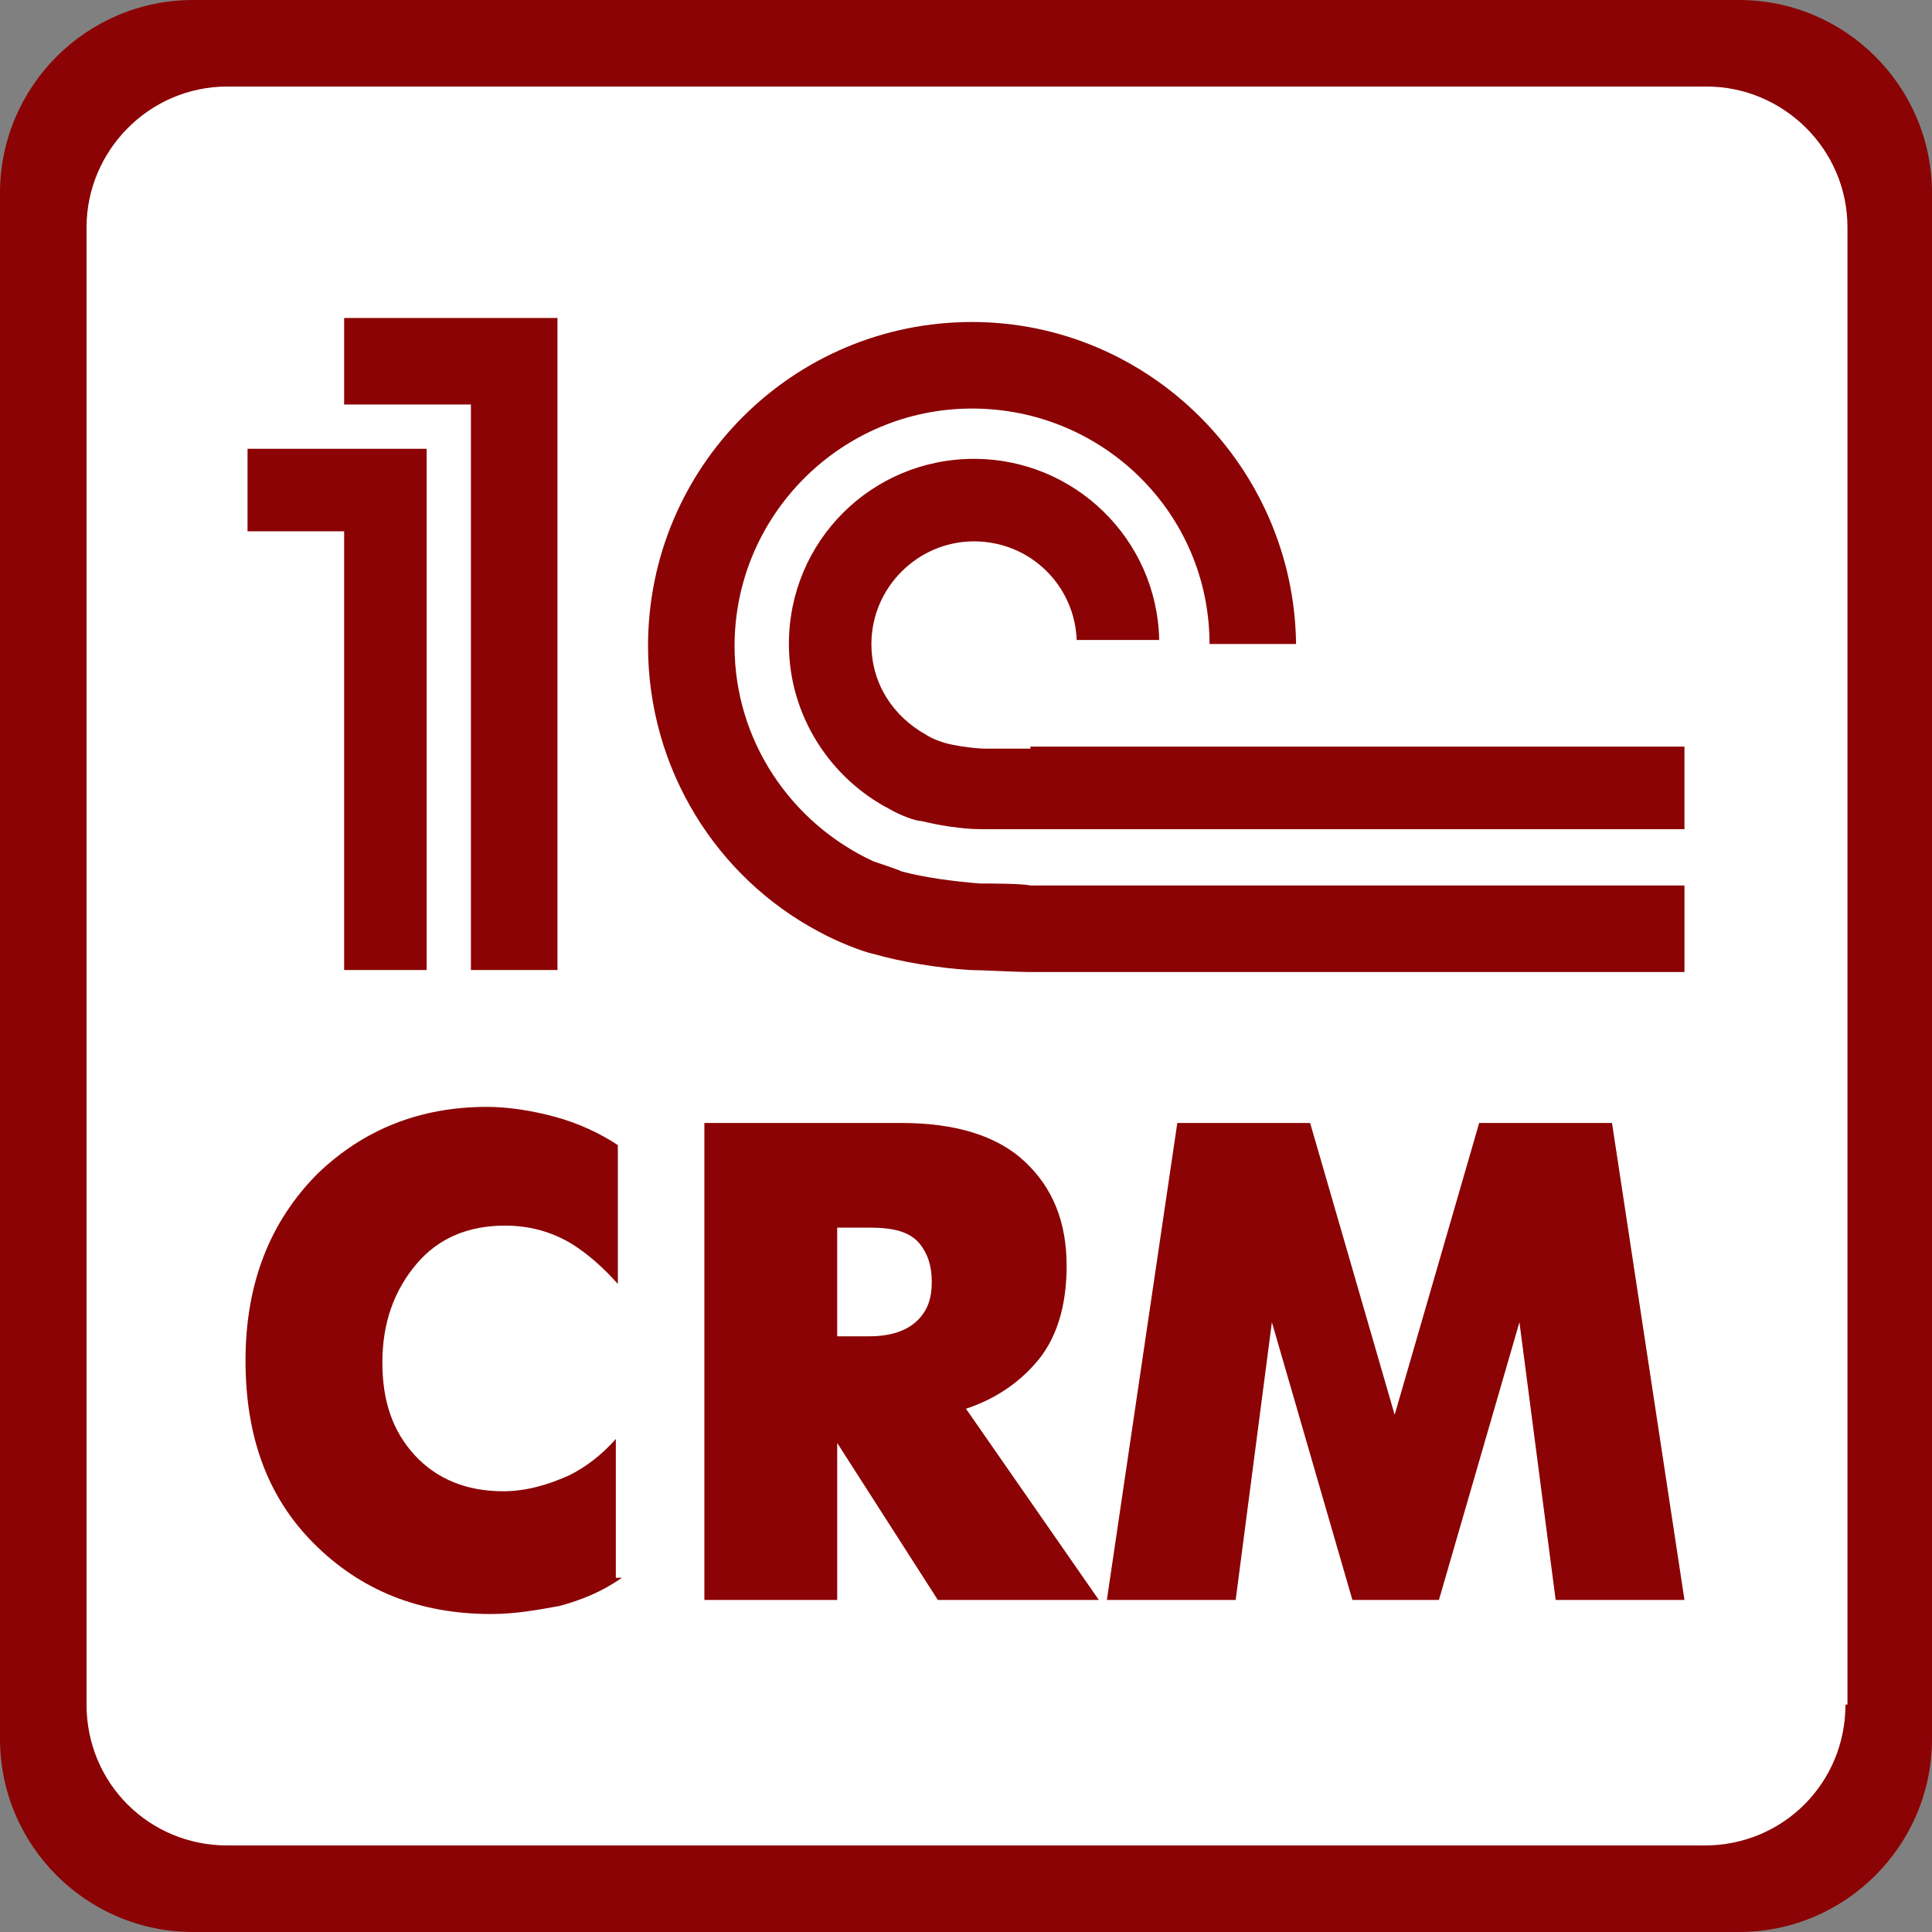
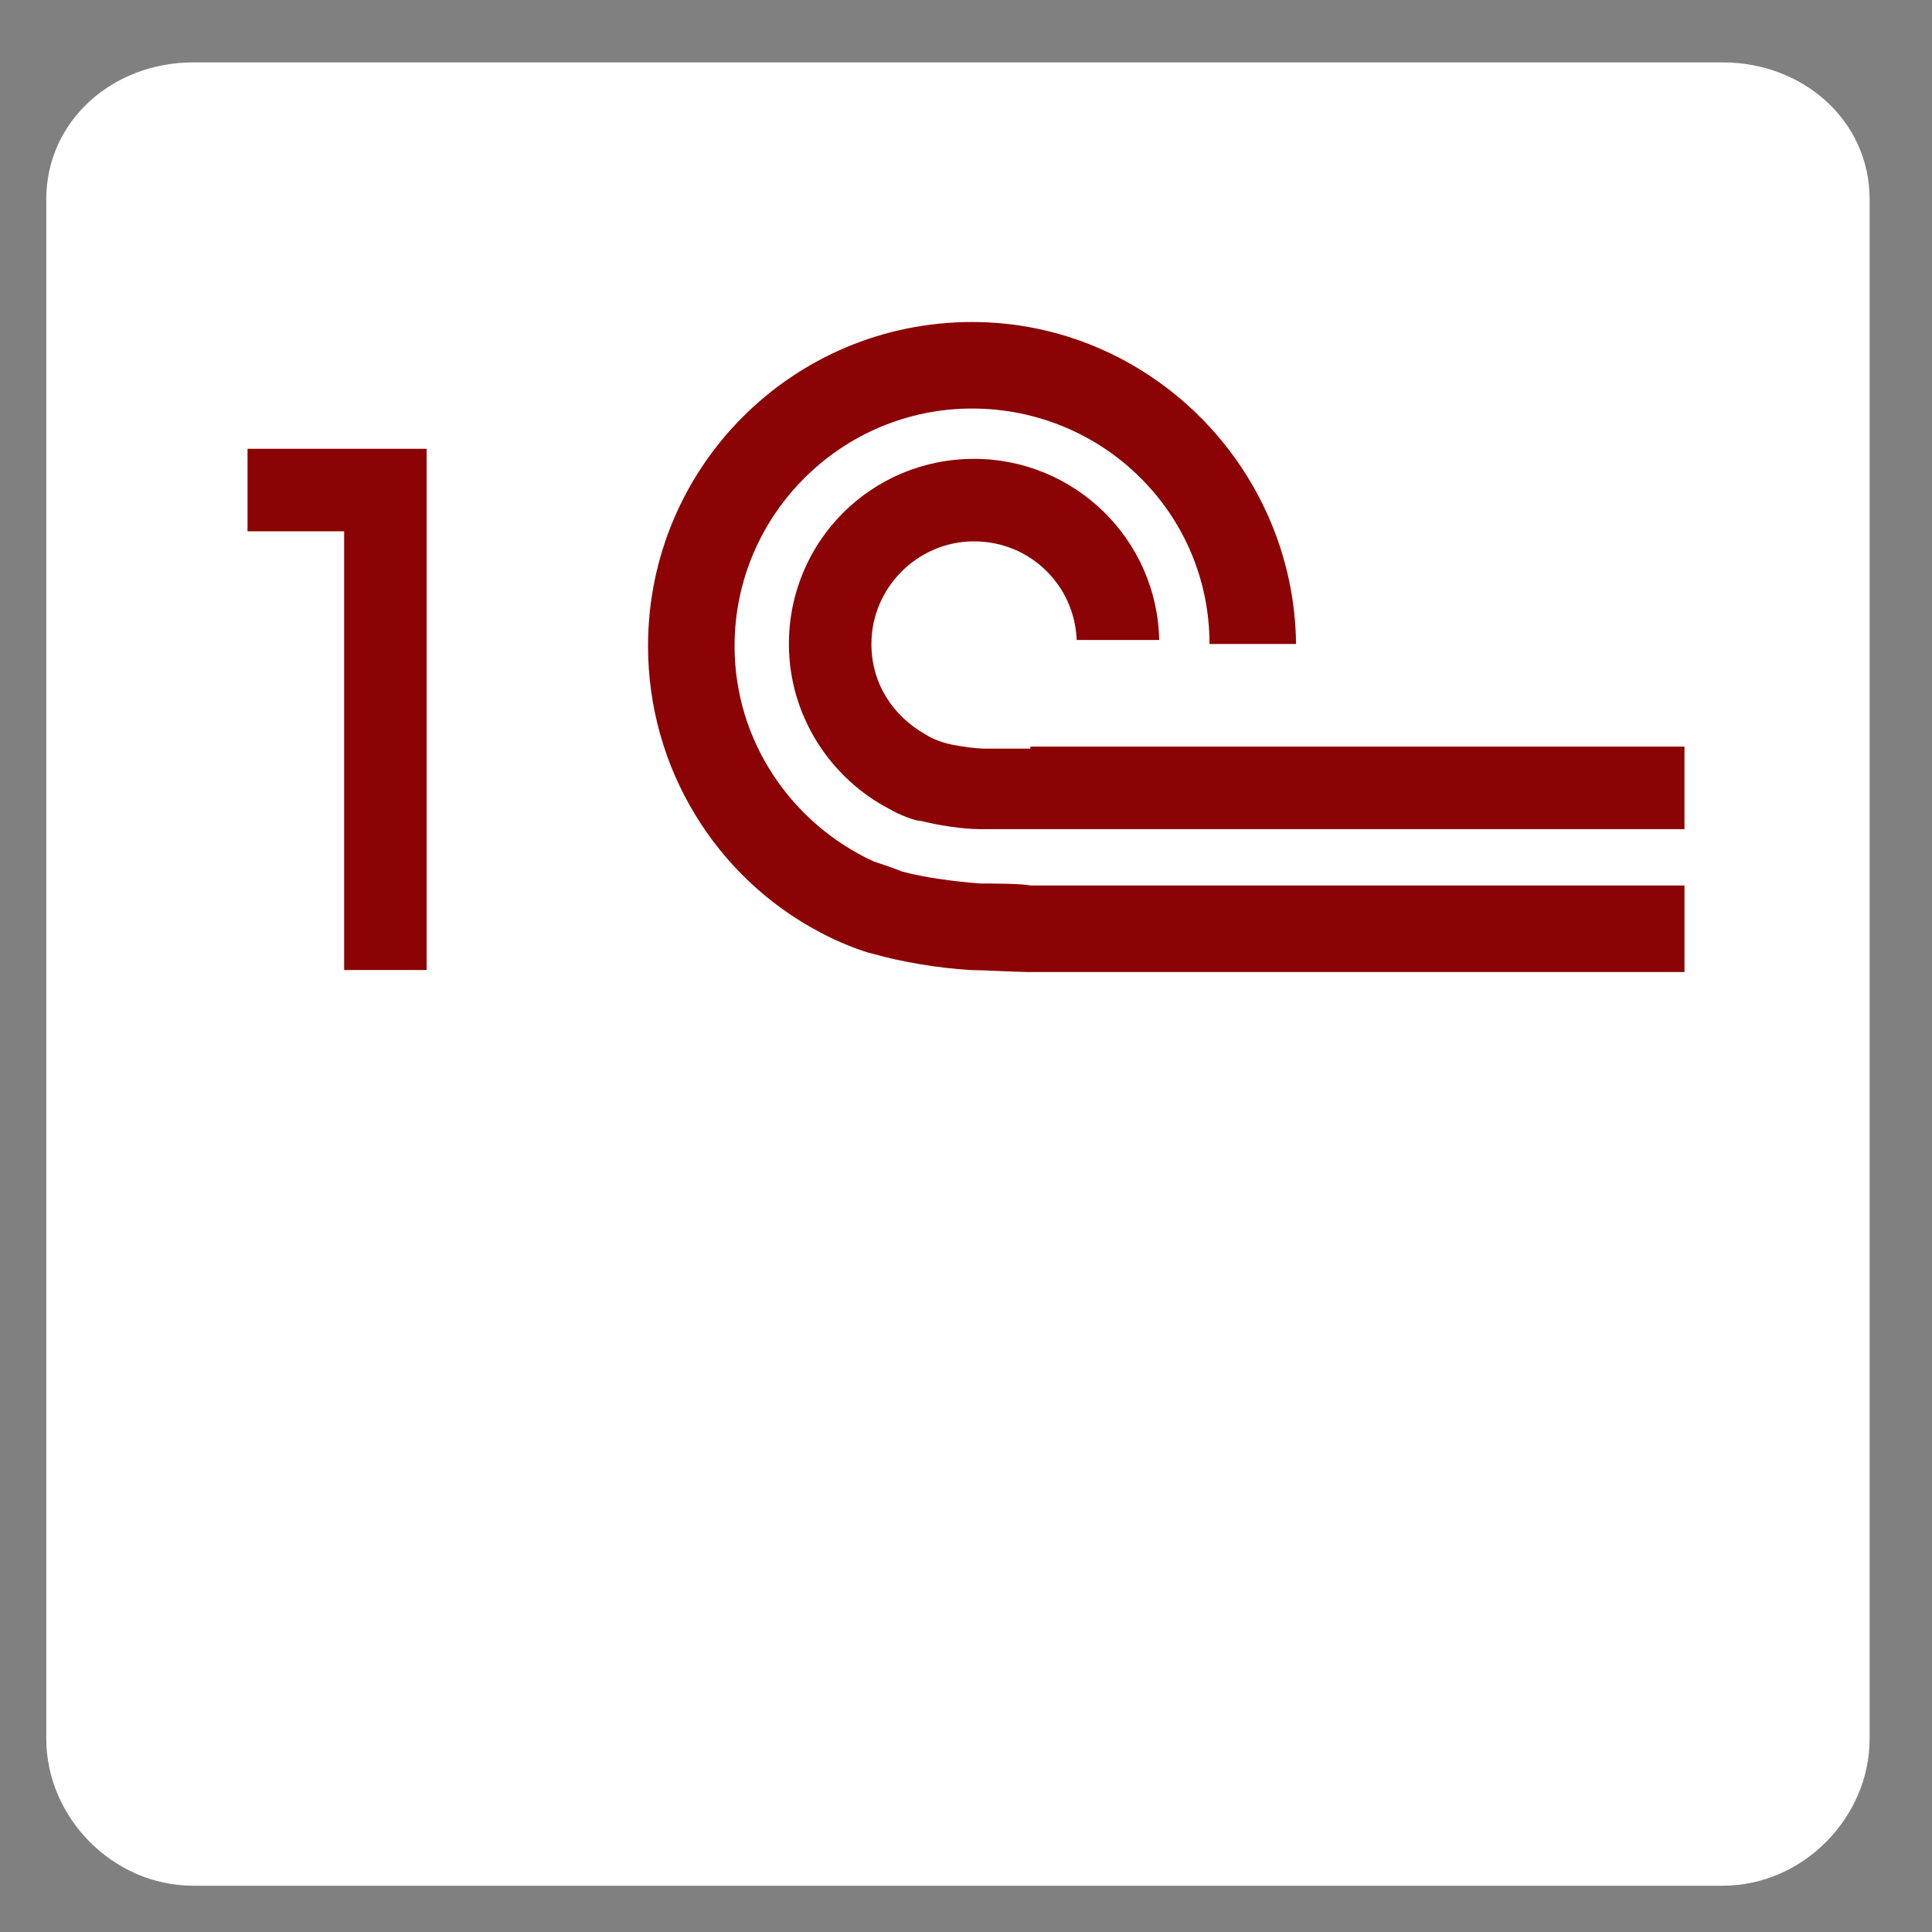
<svg xmlns="http://www.w3.org/2000/svg" version="1.0" id="Layer_1" x="0px" y="0px" viewBox="0 0 96 96" enable-background="new 0 0 96 96" xml:space="preserve">
  <rect x="0" y="0" width="96" height="96" fill="#808080" stroke="none" />
  <g>
    <path fill="#FFFFFF" d="M92.9,86.4c0,3.9-3.3,7.3-7.3,7.3h-76c-4,0-7.3-3.4-7.3-7.3V9.9c0-3.9,3.3-6.8,7.3-6.8h76   c4,0,7.3,2.9,7.3,6.8V86.4z" />
-     <path fill="#8B0304" d="M91.7,84.7c0,3.9-3.1,7-7,7H11.3c-3.9,0-7-3.1-7-7V11.3c0-3.8,3.1-7,7-7h73.5c3.8,0,7,3.1,7,7V84.7   L91.7,84.7z M86.4,0H9.6C4.3,0,0,4.3,0,9.6v76.8C0,91.7,4.3,96,9.6,96h76.8c5.3,0,9.6-4.3,9.6-9.6V9.6C96,4.3,91.7,0,86.4,0z" />
    <g>
      <g>
-         <path fill="#8B0304" d="M30.9,78.4c-1,0.7-2,1.1-3.1,1.4c-1.1,0.2-2.2,0.4-3.4,0.4c-3.6,0-6.5-1.2-8.8-3.5     c-2.3-2.3-3.4-5.3-3.4-9.1c0-3.8,1.2-6.9,3.6-9.3c2.3-2.2,5.1-3.3,8.4-3.3c1.1,0,2.3,0.2,3.4,0.5c1.1,0.3,2.2,0.8,3.1,1.4v6.9     c-0.7-0.8-1.5-1.5-2.3-2c-1-0.6-2.1-0.9-3.3-0.9c-1.8,0-3.3,0.6-4.4,1.9c-1.1,1.3-1.7,2.9-1.7,4.9c0,1.9,0.5,3.4,1.6,4.6     c1.1,1.2,2.6,1.8,4.4,1.8c1.1,0,2.2-0.3,3.3-0.8c0.8-0.4,1.6-1,2.3-1.8V78.4z" />
-         <path fill="#8B0304" d="M54.6,79.5h-8l-5-7.8v7.8h-6.6V55.8h9.8c2.6,0,4.7,0.6,6.1,1.9c1.4,1.3,2.1,3,2.1,5.2     c0,2-0.5,3.7-1.6,4.9c-0.8,0.9-1.9,1.7-3.4,2.2L54.6,79.5z M46.3,63.7c0-0.8-0.2-1.4-0.6-1.9c-0.5-0.6-1.3-0.8-2.5-0.8h-1.6v5.4     h1.6c1.1,0,1.9-0.3,2.4-0.8C46.1,65.1,46.3,64.5,46.3,63.7z" />
-         <path fill="#8B0304" d="M83.7,79.5h-6.4l-1.8-13.8l-4,13.8h-4.3l-4-13.8l-1.8,13.8h-6.4l3.5-23.7h6.6l4.2,14.5l4.2-14.5h6.6     L83.7,79.5z" />
-       </g>
+         </g>
      <path fill="#8B0304" d="M48.7,43.9c-1.3-0.1-2.8-0.3-3.9-0.6c-0.2-0.1-1.1-0.4-1.4-0.5c-4.1-1.9-6.9-6-6.9-10.7    c0-6.5,5.3-11.8,11.8-11.8c6.5,0,11.8,5.2,11.8,11.7h4.3c-0.1-8.8-7.3-16-16.1-16c-8.9,0-16.1,7.2-16.1,16.1    c0,6.1,3.4,11.5,8.5,14.2c0.9,0.5,2.2,1,2.7,1.1c1.4,0.4,3.2,0.7,4.8,0.8c0.5,0,2.4,0.1,2.9,0.1v0h32.6v-4.3H51.2    C50.8,43.9,49.1,43.9,48.7,43.9z M51.2,37.2L51.2,37.2c-0.3,0-1.9,0-2.2,0c-0.5,0-1.2-0.1-1.7-0.2c-0.5-0.1-1-0.3-1.3-0.5    c-1.6-0.9-2.7-2.5-2.7-4.5c0-2.8,2.3-5.1,5.1-5.1c2.8,0,5,2.2,5.1,4.9h4.1c-0.1-5-4.2-9-9.2-9c-5.1,0-9.2,4.1-9.2,9.2    c0,3.6,2.1,6.7,5,8.2c0.5,0.3,1.3,0.6,1.6,0.6c0.8,0.2,2,0.4,2.9,0.4c0.3,0,2,0,2.4,0v0h32.6v-4.1H51.2z" />
-       <polygon fill="#8B0304" points="27.7,15.8 17.1,15.8 17.1,20.1 23.4,20.1 23.4,48.2 27.7,48.2   " />
      <polygon fill="#8B0304" points="12.3,22.3 12.3,26.4 17.1,26.4 17.1,48.2 21.2,48.2 21.2,22.3   " />
    </g>
  </g>
</svg>